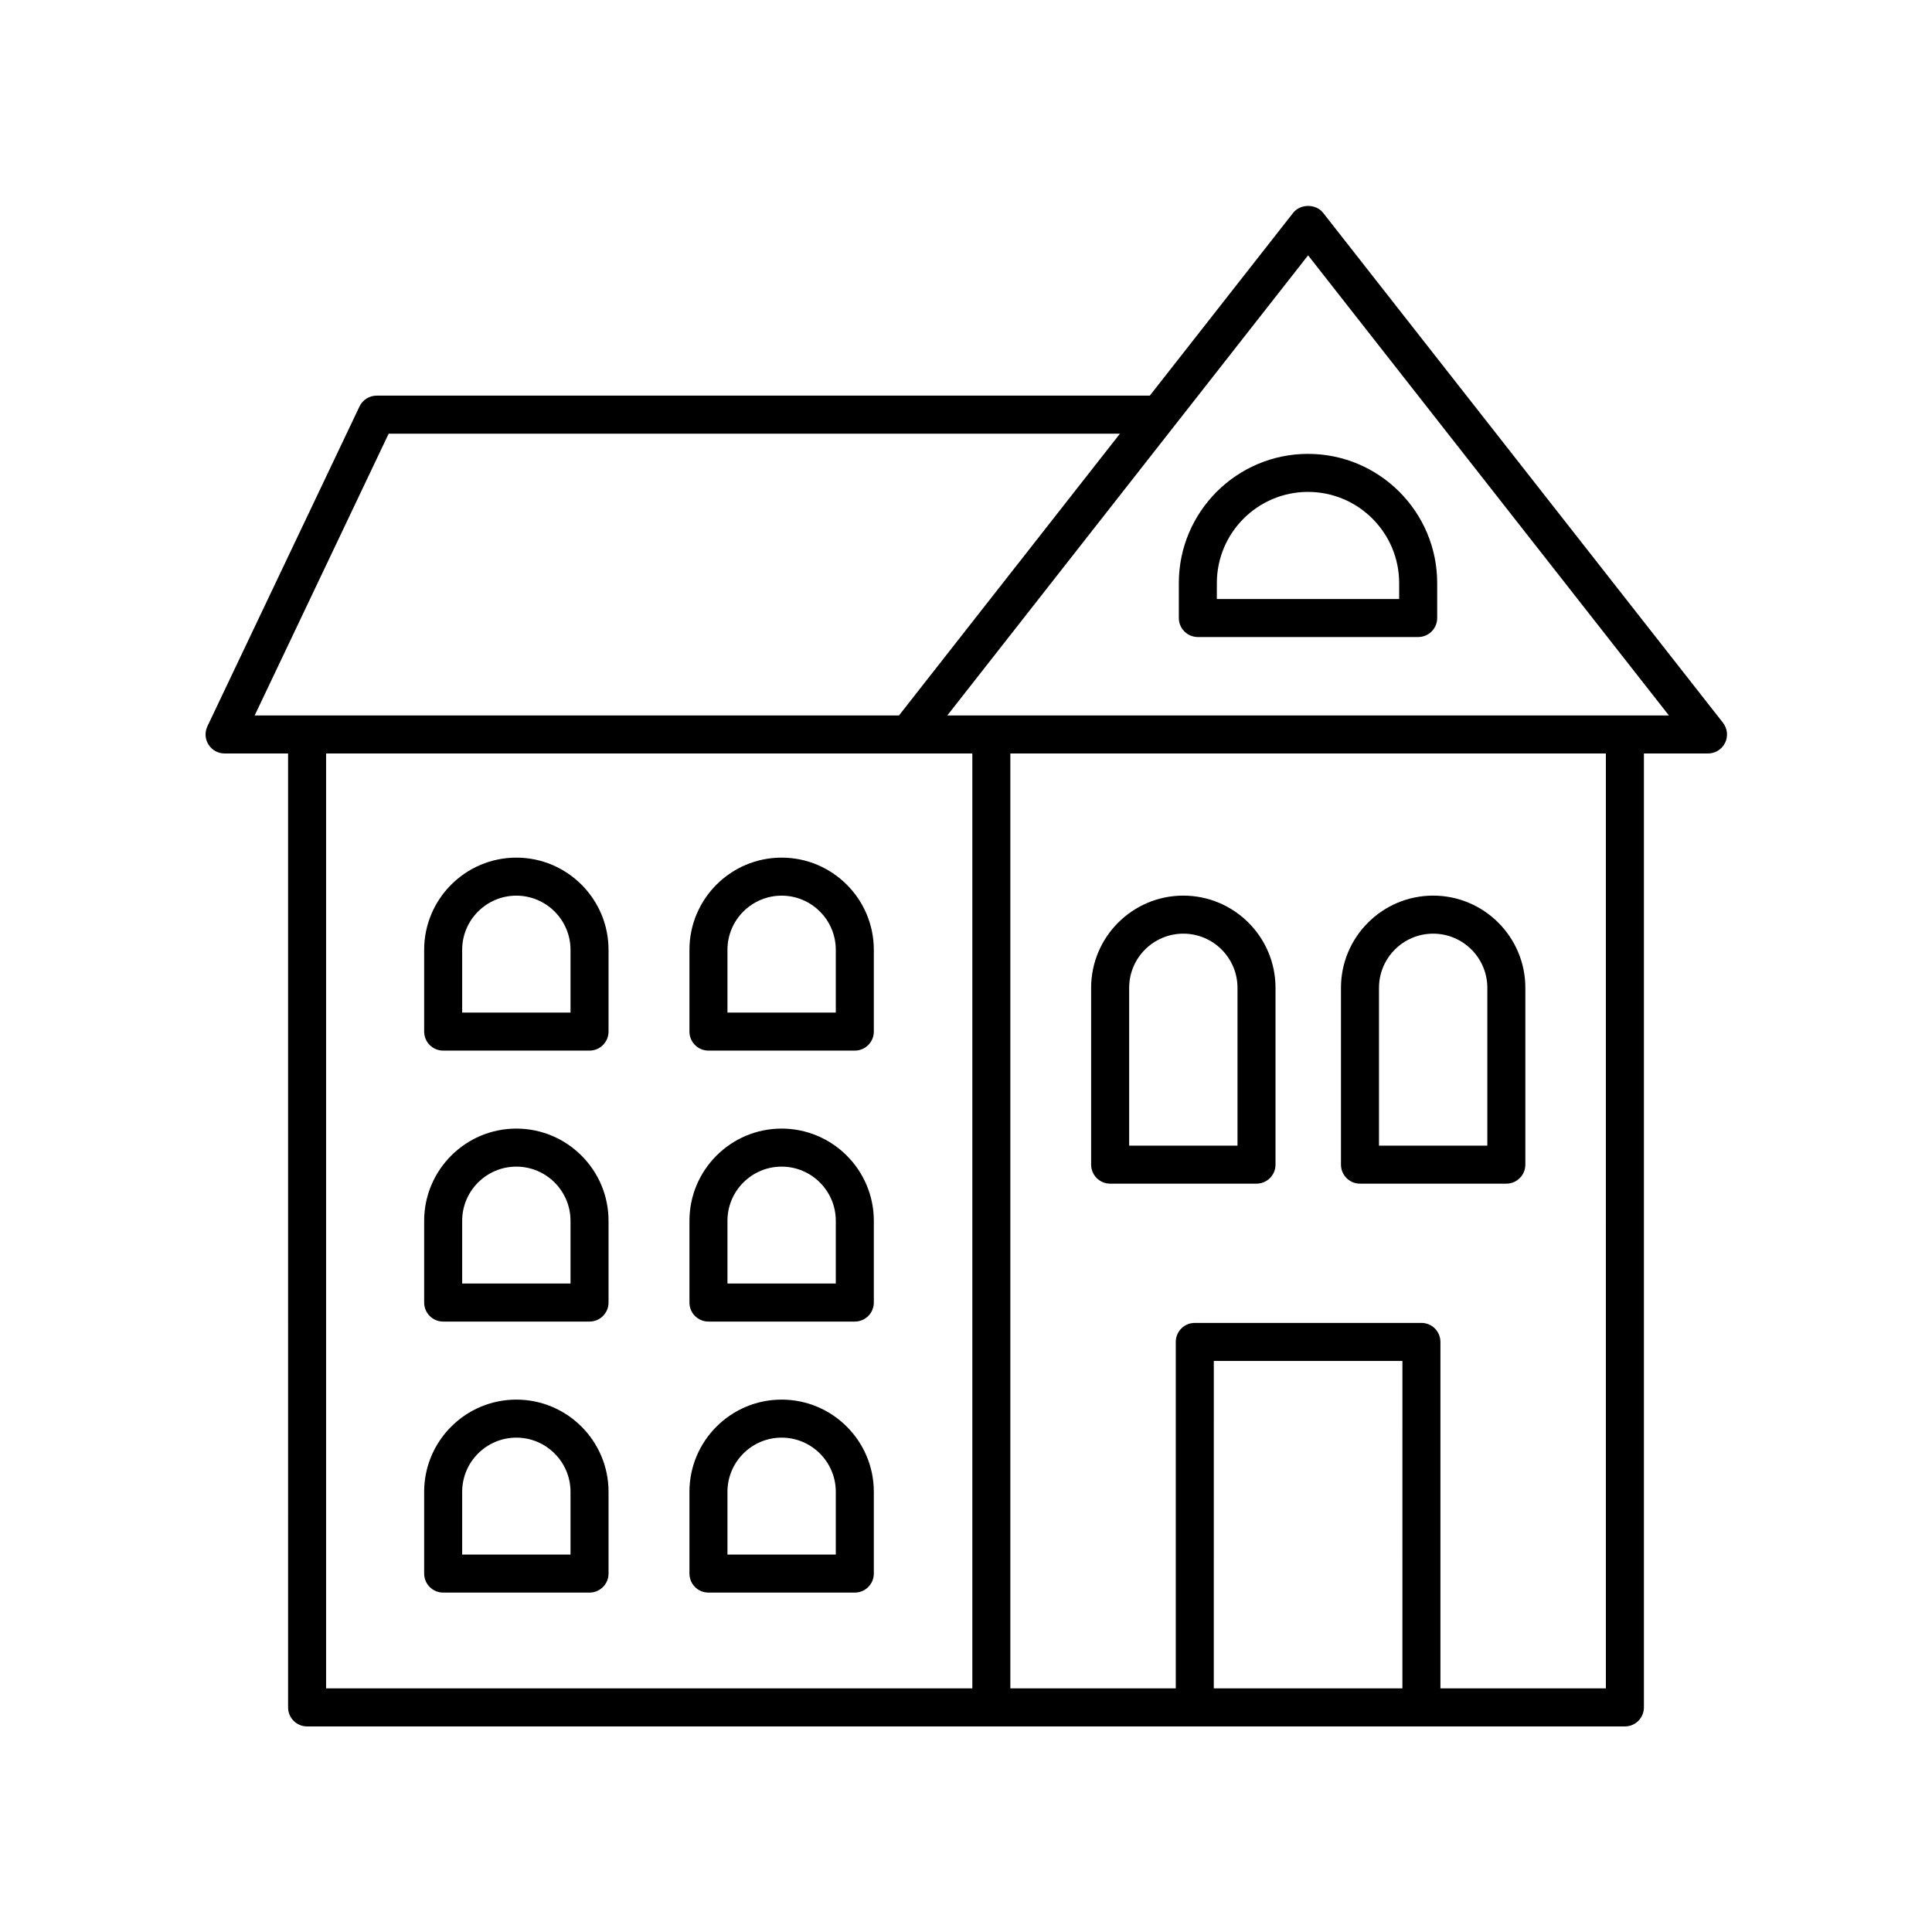
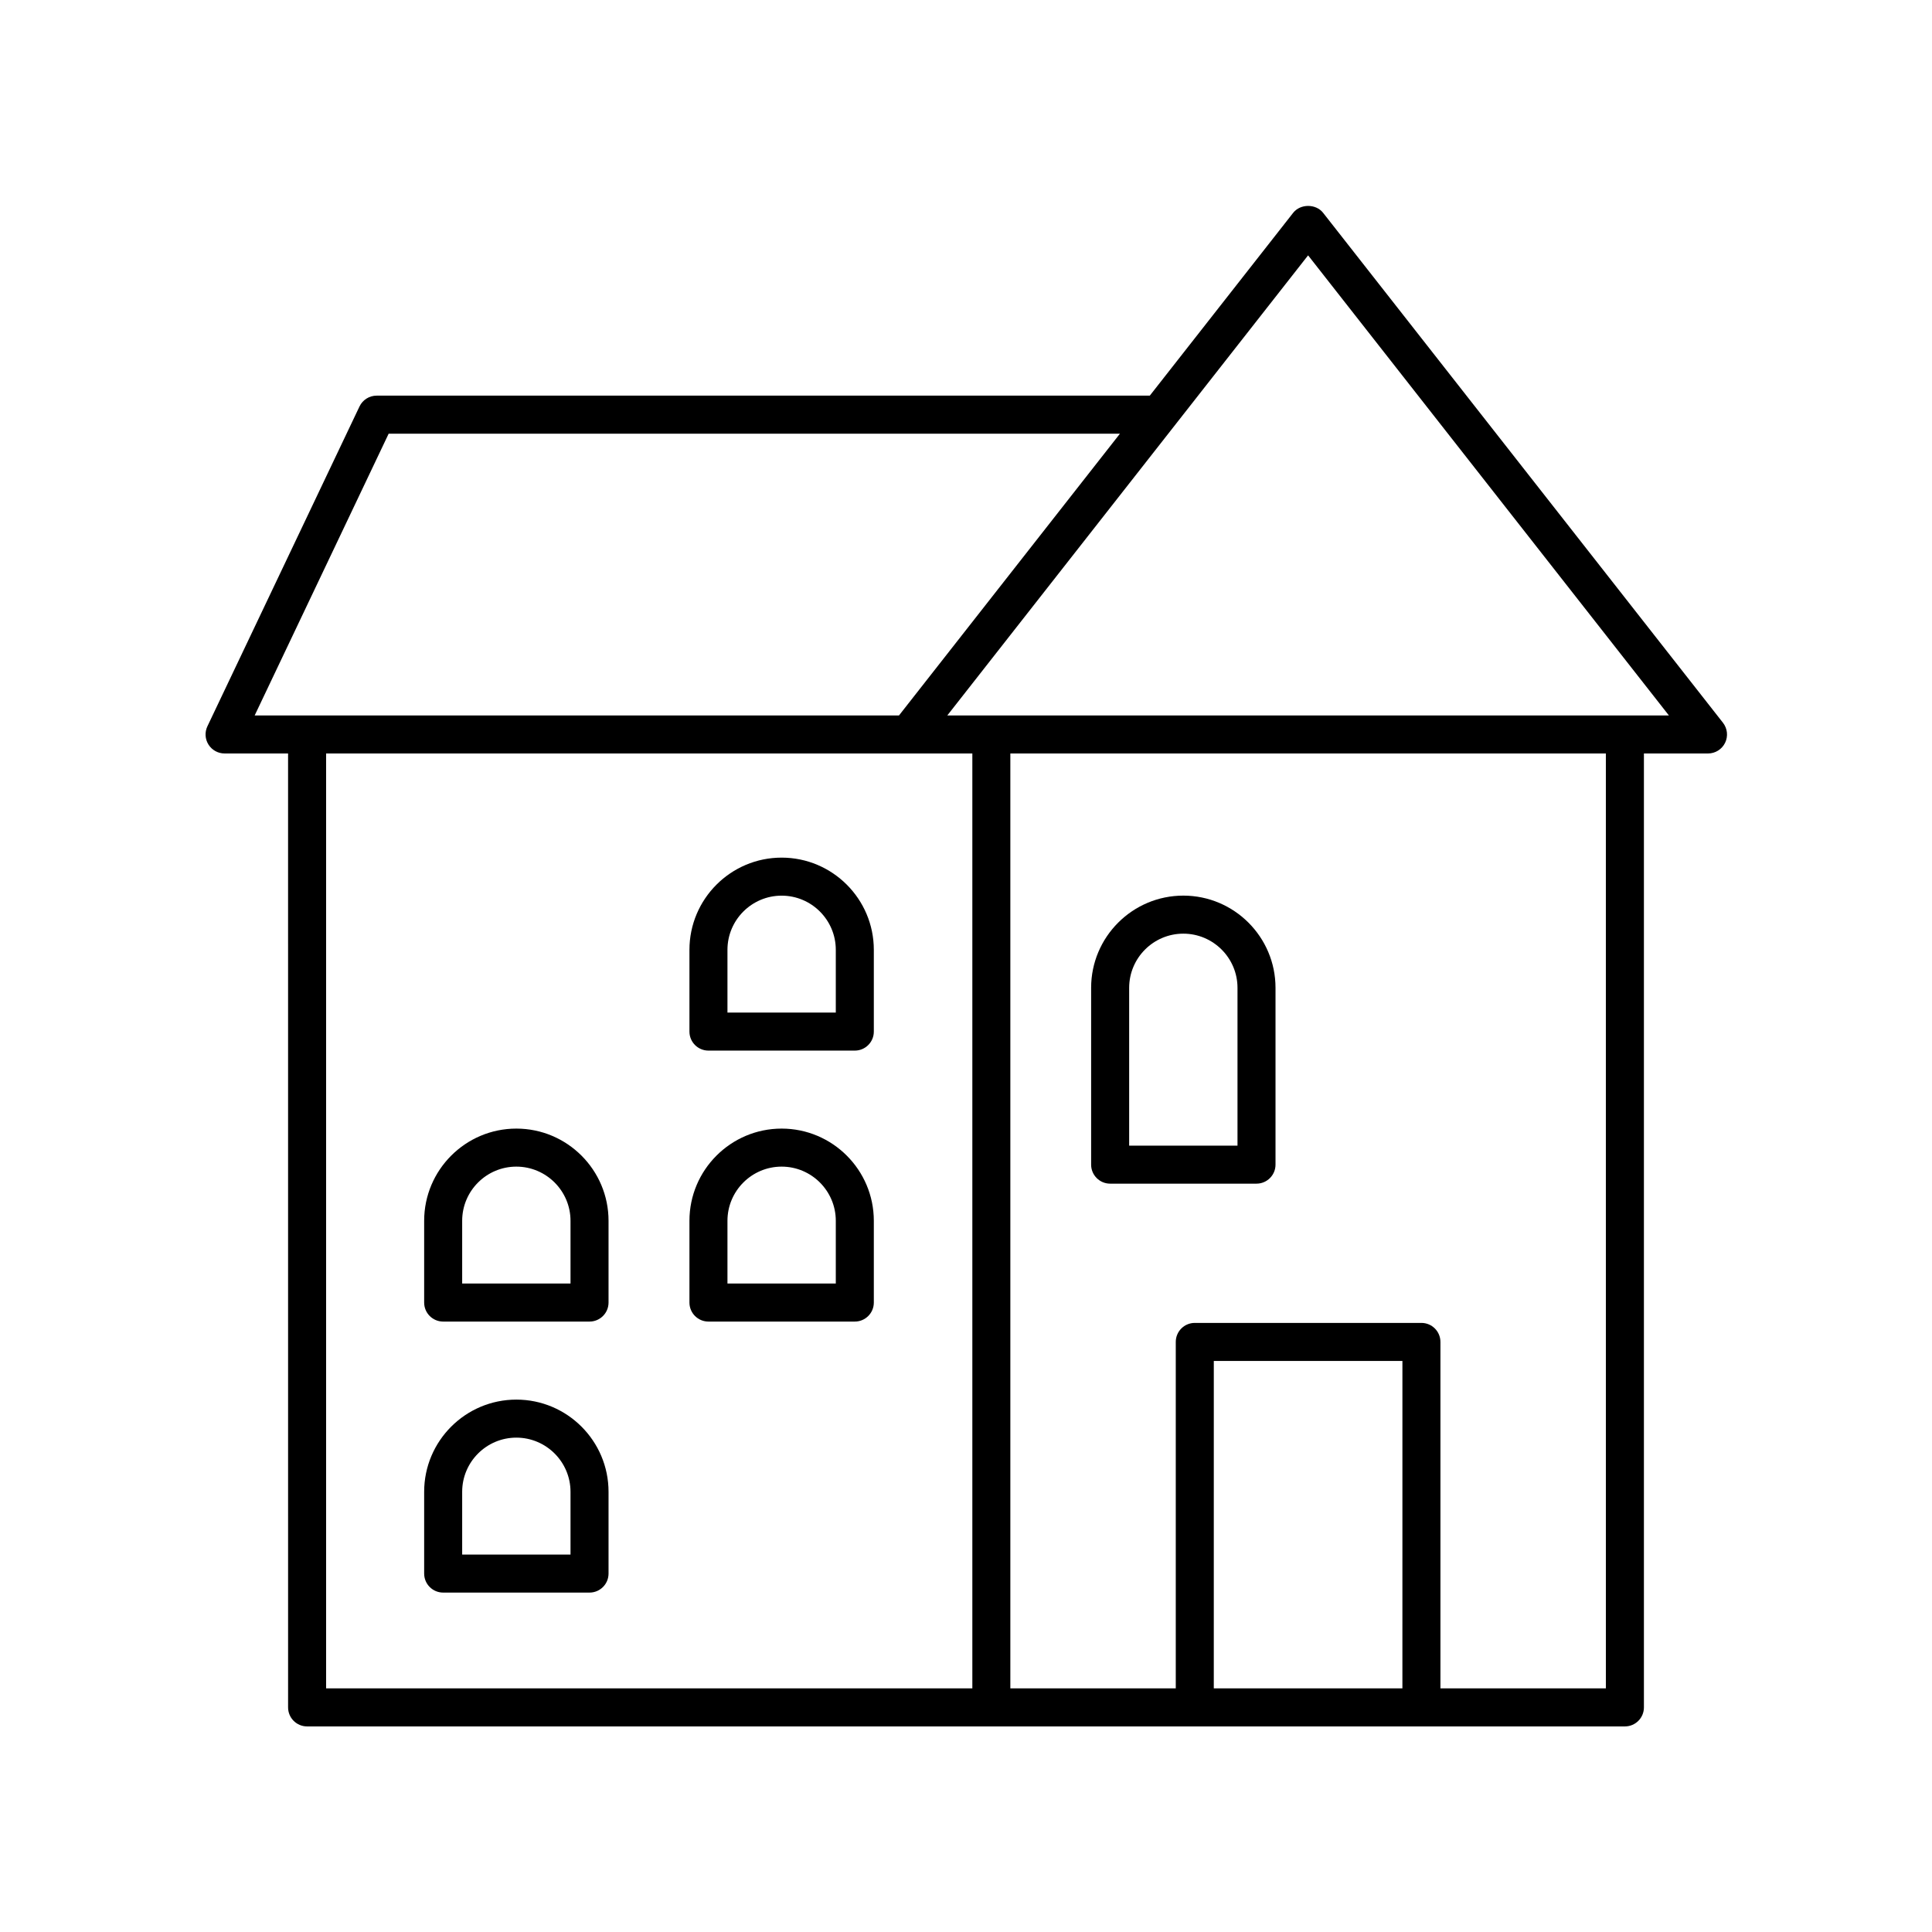
<svg xmlns="http://www.w3.org/2000/svg" fill="#000000" width="800px" height="800px" version="1.1" viewBox="144 144 512 512">
  <g>
    <path d="m203.51 343.68h16.832l0.004 252.8c0 2.785 2.254 5.039 5.039 5.039h349.23c2.781 0 5.039-2.254 5.039-5.039v-252.8h16.984c1.93 0 3.688-1.102 4.531-2.832 0.84-1.73 0.621-3.797-0.566-5.312l-105.97-135.14c-1.914-2.43-6.016-2.43-7.93 0l-37.996 48.453h-204.89c-1.945 0-3.715 1.117-4.551 2.875l-40.305 84.754c-0.742 1.559-0.633 3.394 0.293 4.856 0.922 1.457 2.531 2.344 4.258 2.344zm26.91 0h171.26v247.76h-171.26zm285.23 247.76h-49.984l0.004-86.777h49.984zm53.922 0h-43.844v-91.816c0-2.785-2.254-5.039-5.039-5.039h-60.059c-2.781 0-5.039 2.254-5.039 5.039v91.816h-43.84v-247.76h157.82zm-78.914-379.77 95.617 121.93h-191.23zm-243.66 47.258h193.8l-58.559 74.676h-170.75z" />
-     <path d="m461.44 312.82h58.391c2.781 0 5.039-2.254 5.039-5.039v-9.266c0-18.879-15.359-34.234-34.234-34.234s-34.234 15.355-34.234 34.234v9.266c0 2.785 2.258 5.039 5.039 5.039zm5.039-14.305c0-13.32 10.836-24.156 24.156-24.156 13.32 0 24.156 10.84 24.156 24.156v4.227h-48.316z" />
    <path d="m438.2 457.68h38.785c2.781 0 5.039-2.254 5.039-5.039v-46.859c0-13.473-10.961-24.434-24.43-24.434-13.473 0-24.434 10.961-24.434 24.434v46.859c0 2.785 2.258 5.039 5.039 5.039zm5.039-51.895c0-7.918 6.441-14.355 14.355-14.355 7.914 0 14.355 6.441 14.355 14.355v41.82h-28.711z" />
    <path d="m351.14 371.28c-13.473 0-24.43 10.961-24.43 24.434v21.668c0 2.785 2.254 5.039 5.039 5.039h38.785c2.781 0 5.039-2.254 5.039-5.039v-21.668c-0.004-13.473-10.961-24.434-24.434-24.434zm14.355 41.062h-28.711v-16.629c0-7.918 6.441-14.355 14.355-14.355 7.918 0 14.355 6.441 14.355 14.355z" />
-     <path d="m280.84 371.28c-13.473 0-24.434 10.961-24.434 24.434v21.668c0 2.785 2.254 5.039 5.039 5.039h38.785c2.781 0 5.039-2.254 5.039-5.039v-21.668c0-13.473-10.961-24.434-24.43-24.434zm14.352 41.062h-28.711v-16.629c0-7.918 6.441-14.355 14.355-14.355 7.914 0 14.355 6.441 14.355 14.355z" />
    <path d="m351.14 443.09c-13.473 0-24.43 10.961-24.43 24.434v21.668c0 2.785 2.254 5.039 5.039 5.039h38.785c2.781 0 5.039-2.254 5.039-5.039v-21.668c-0.004-13.473-10.961-24.434-24.434-24.434zm14.355 41.062h-28.711v-16.629c0-7.918 6.441-14.355 14.355-14.355 7.918 0 14.355 6.441 14.355 14.355z" />
    <path d="m280.84 443.09c-13.473 0-24.434 10.961-24.434 24.434v21.668c0 2.785 2.254 5.039 5.039 5.039h38.785c2.781 0 5.039-2.254 5.039-5.039v-21.668c0-13.473-10.961-24.434-24.43-24.434zm14.352 41.062h-28.711v-16.629c0-7.918 6.441-14.355 14.355-14.355 7.914 0 14.355 6.441 14.355 14.355z" />
-     <path d="m351.14 514.91c-13.473 0-24.43 10.957-24.43 24.43v21.672c0 2.785 2.254 5.039 5.039 5.039h38.785c2.781 0 5.039-2.254 5.039-5.039v-21.672c-0.004-13.473-10.961-24.43-24.434-24.43zm14.355 41.062h-28.711v-16.633c0-7.91 6.441-14.352 14.355-14.352 7.918 0 14.355 6.441 14.355 14.352z" />
    <path d="m280.84 514.91c-13.473 0-24.434 10.957-24.434 24.43v21.672c0 2.785 2.254 5.039 5.039 5.039h38.785c2.781 0 5.039-2.254 5.039-5.039v-21.672c0-13.473-10.961-24.43-24.43-24.43zm14.352 41.062h-28.711v-16.633c0-7.91 6.441-14.352 14.355-14.352 7.914 0 14.355 6.441 14.355 14.352z" />
-     <path d="m504.41 457.68h38.785c2.781 0 5.039-2.254 5.039-5.039v-46.859c0-13.473-10.961-24.434-24.43-24.434-13.473 0-24.434 10.961-24.434 24.434v46.859c0 2.785 2.258 5.039 5.039 5.039zm5.039-51.895c0-7.918 6.441-14.355 14.355-14.355 7.914 0 14.355 6.441 14.355 14.355v41.82h-28.711z" />
  </g>
</svg>